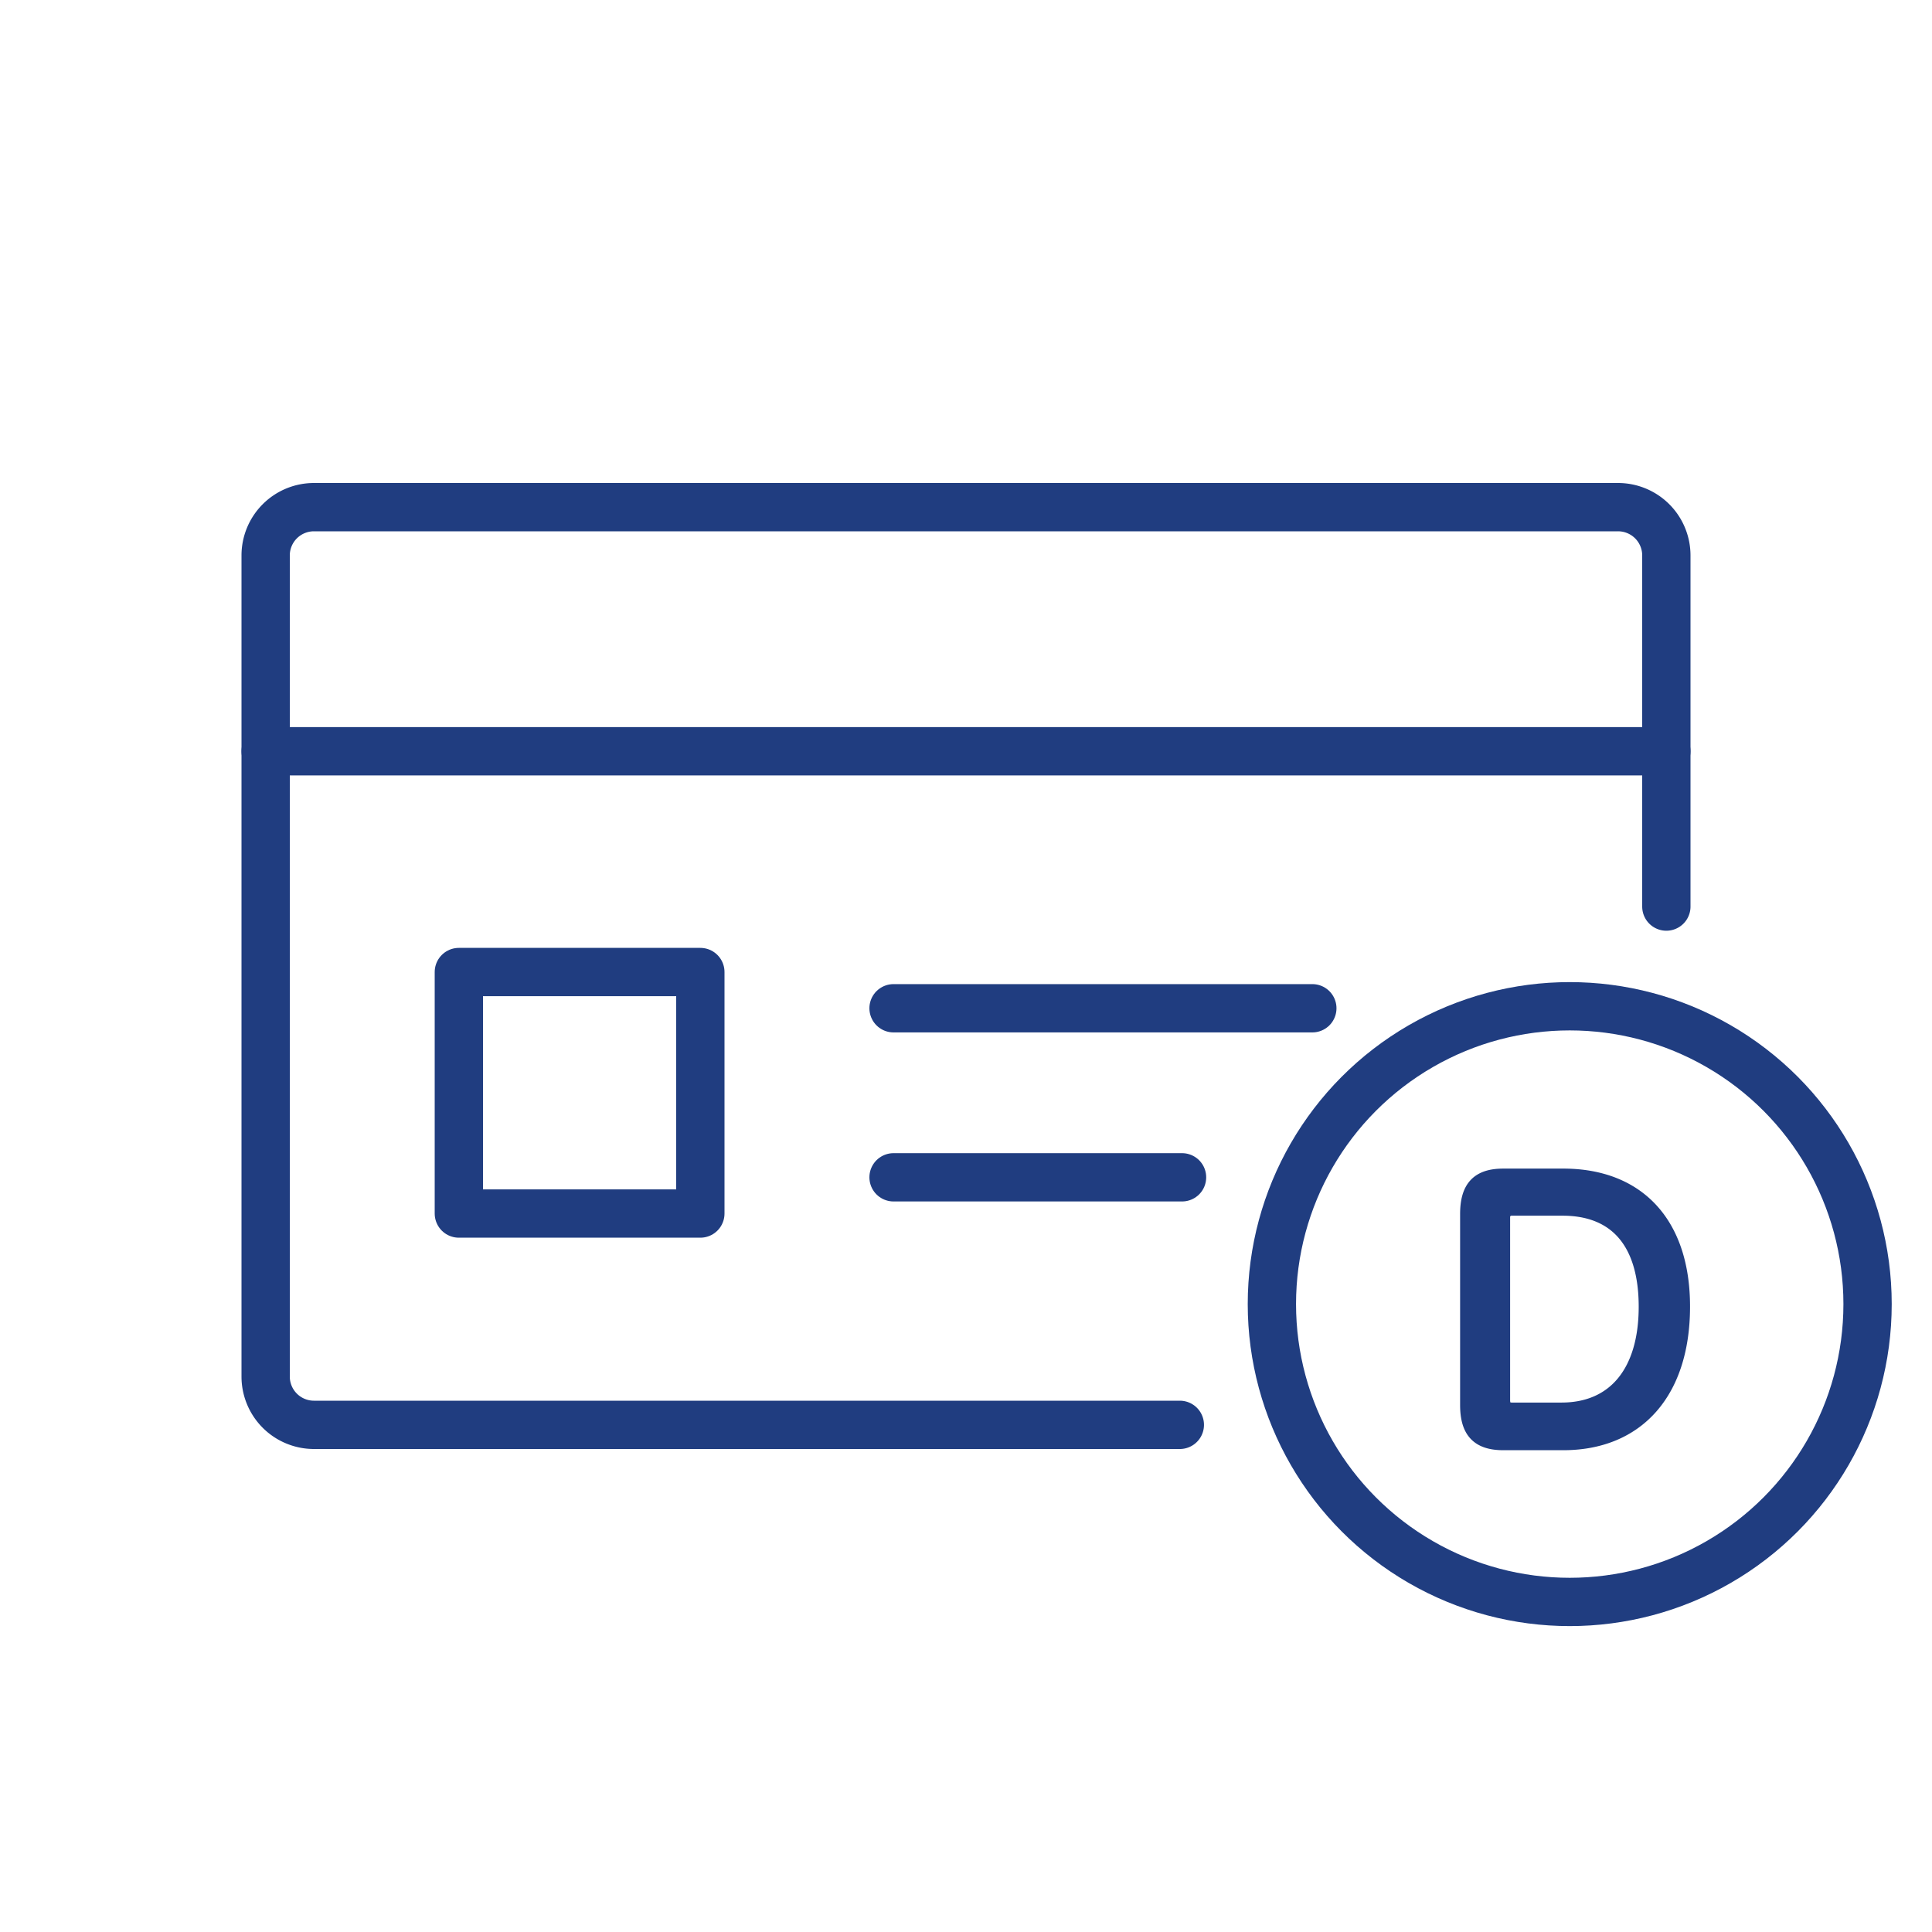
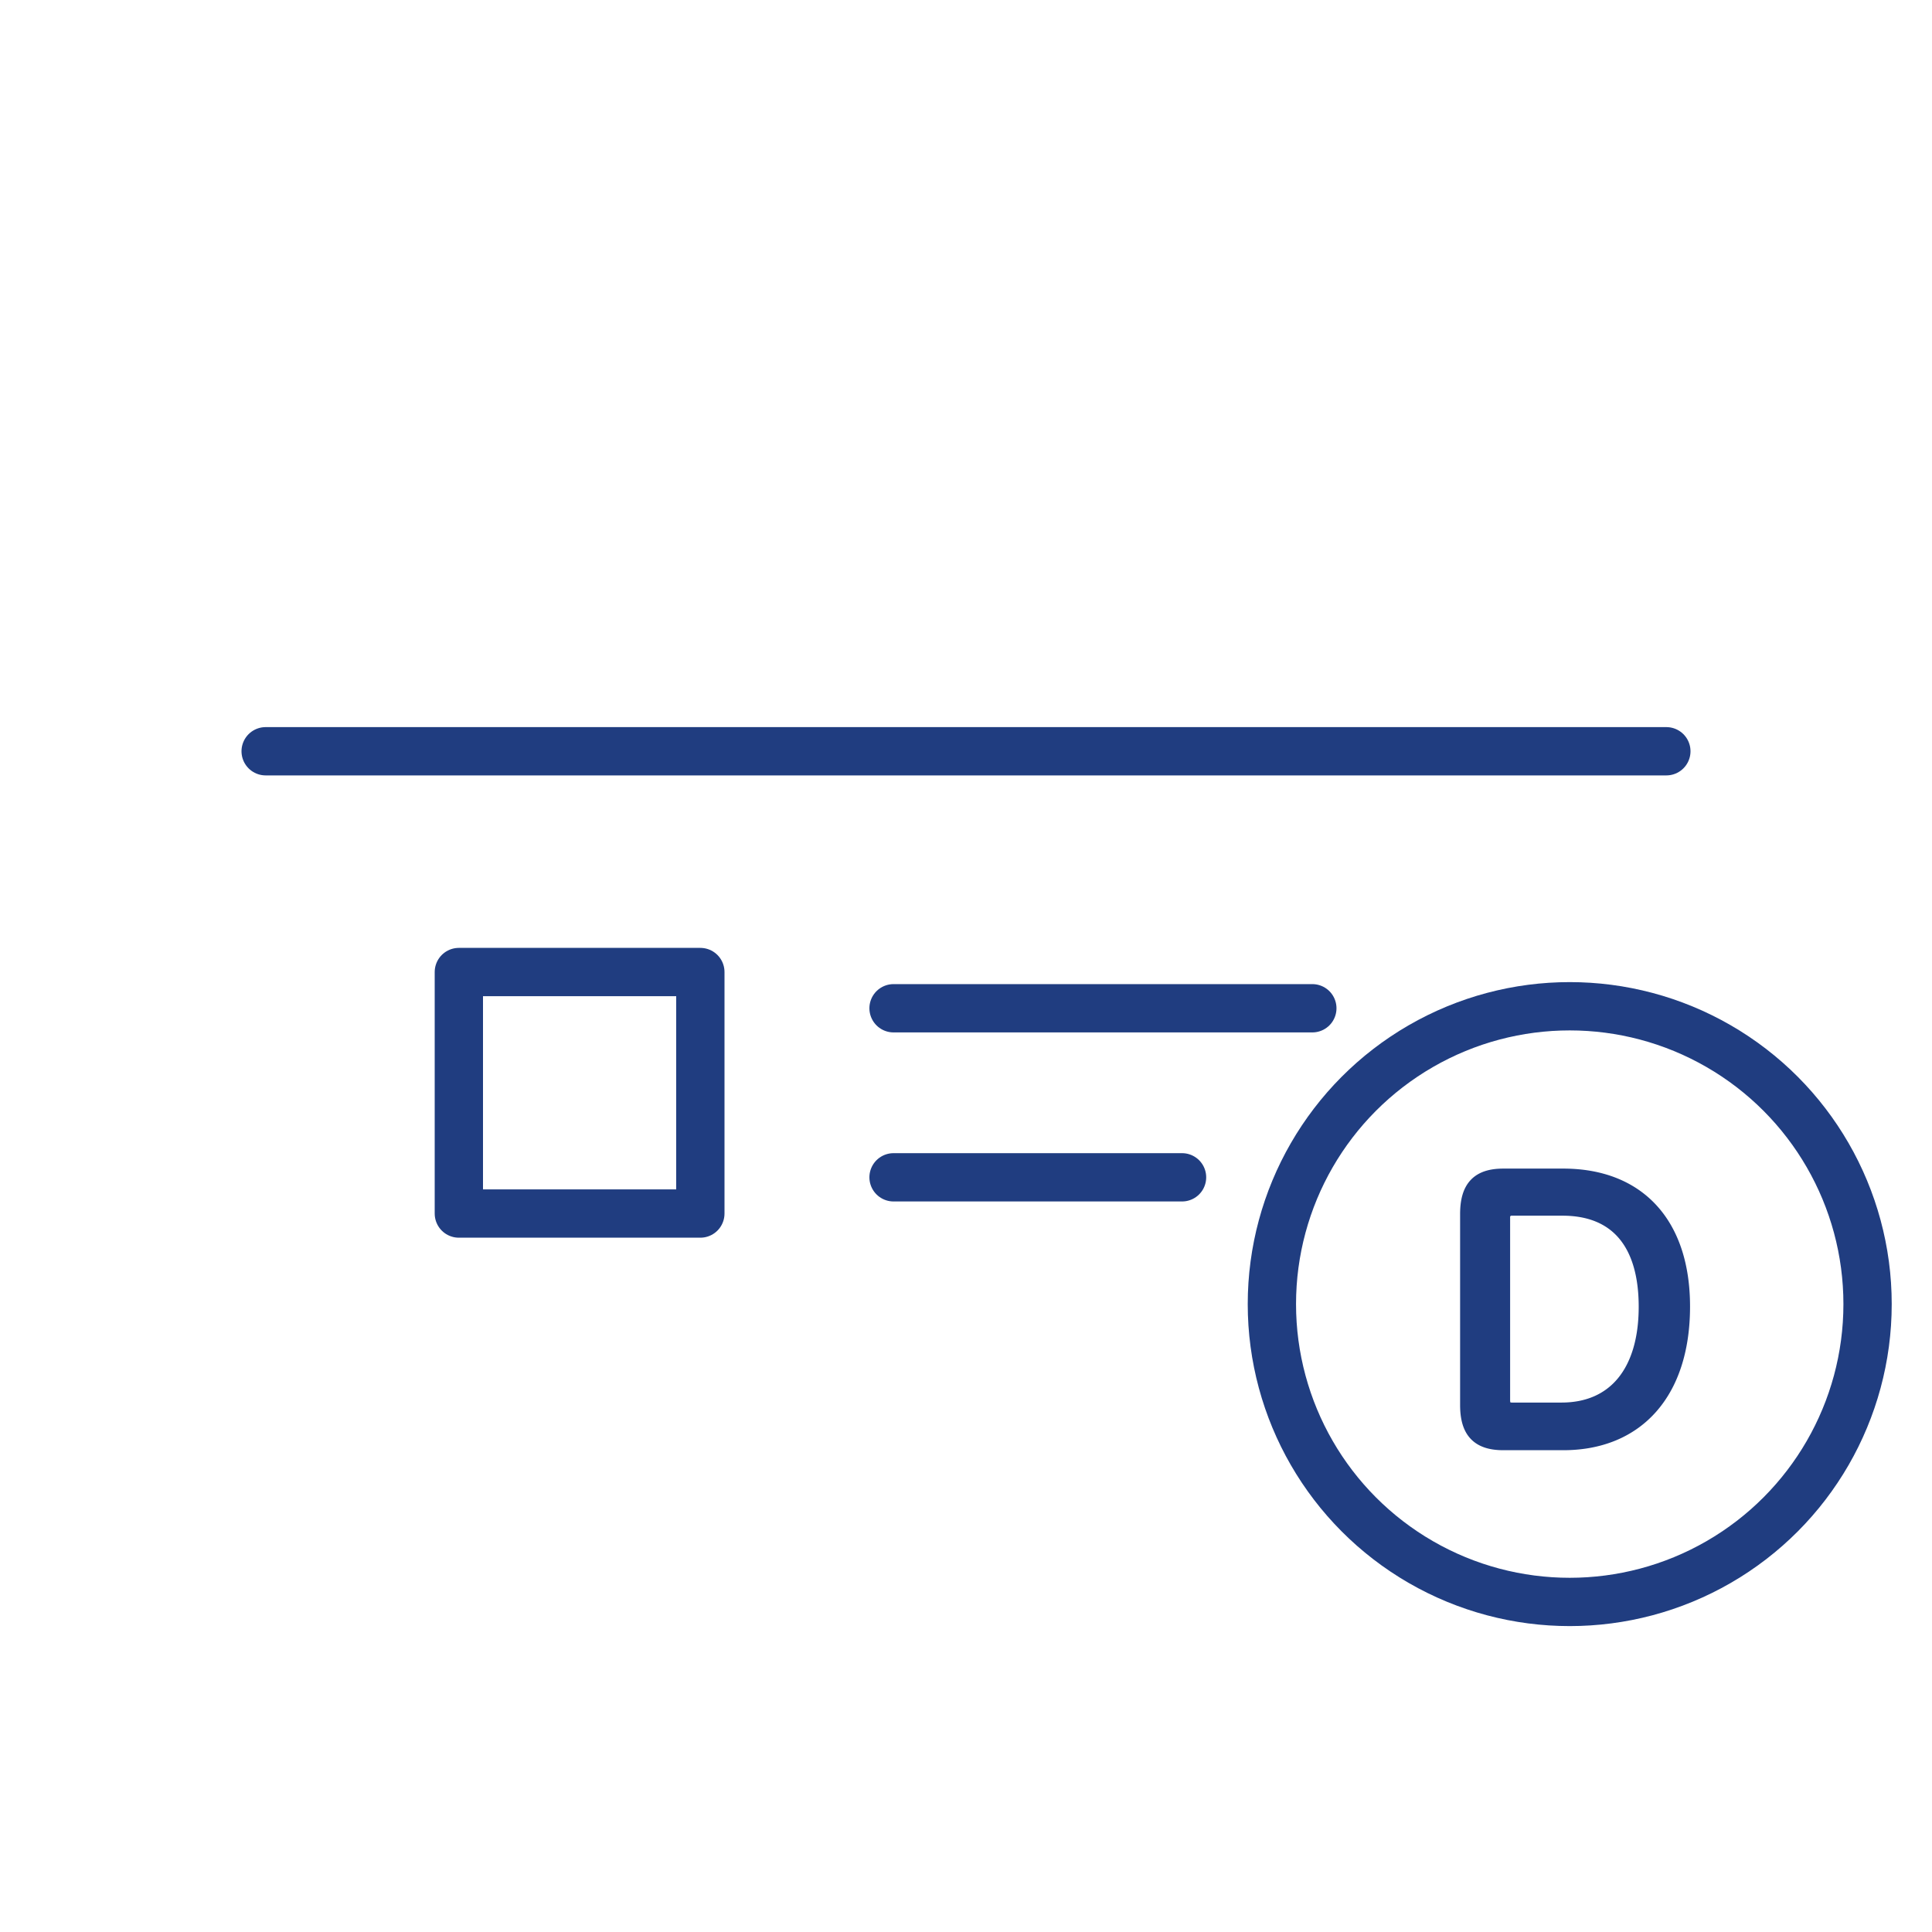
<svg xmlns="http://www.w3.org/2000/svg" id="icon_debitCard" width="80" height="80" viewBox="0 0 80 80">
  <rect id="bg" width="80" height="80" fill="none" />
  <path id="pass" d="M389,1079.539" transform="translate(-320 -1040)" fill="none" stroke="#203d80" stroke-linecap="round" stroke-linejoin="round" stroke-width="2" />
-   <path id="pass-2" data-name="pass" d="M368.854,1099H333a2,2,0,0,1-2-2v-34a2,2,0,0,1,2-2h54a2,2,0,0,1,2,2v14.539" transform="translate(-320 -1040)" fill="none" stroke="#203d80" stroke-linecap="round" stroke-linejoin="round" stroke-width="2" />
  <line id="line" x2="58" transform="translate(11 31.108)" fill="none" stroke="#203d80" stroke-linecap="round" stroke-linejoin="round" stroke-width="2" />
  <rect id="square" width="10" height="10" transform="translate(19 40.25)" fill="none" stroke="#203d80" stroke-linecap="round" stroke-linejoin="round" stroke-width="2" />
  <path id="pass-3" data-name="pass" d="M381,1081.75" transform="translate(-320 -1040)" fill="none" stroke="#203d80" stroke-linecap="round" stroke-linejoin="round" stroke-width="2" />
  <line id="line-2" data-name="line" x2="17.341" transform="translate(37 41.75)" fill="none" stroke="#203d80" stroke-linecap="round" stroke-linejoin="round" stroke-width="2" />
-   <path id="pass-4" data-name="pass" d="M381,1088.75" transform="translate(-320 -1040)" fill="none" stroke="#203d80" stroke-linecap="round" stroke-linejoin="round" stroke-width="2" />
-   <path id="pass-5" data-name="pass" d="M370.946,1088.75" transform="translate(-320 -1040)" fill="none" stroke="#203d80" stroke-linecap="round" stroke-linejoin="round" stroke-width="2" />
  <line id="line-3" data-name="line" x2="11.946" transform="translate(37 48.75)" fill="none" stroke="#203d80" stroke-linecap="round" stroke-linejoin="round" stroke-width="2" />
  <g id="circle" transform="translate(51.666 40.667)" fill="none" stroke="#203d80" stroke-miterlimit="10" stroke-width="2">
-     <circle cx="13.333" cy="13.333" r="13.333" stroke="none" />
    <circle cx="13.333" cy="13.333" r="12.333" fill="none" />
  </g>
  <path id="pass-6" data-name="pass" d="M380.835,1090.276c0-1.079.431-1.512,1.418-1.512h2.475c3.071,0,4.878,1.961,4.878,5.337,0,3.487-1.835,5.574-4.878,5.574h-2.475c-.987,0-1.418-.434-1.418-1.5Zm1.321,7.7c0,.323.166.476.445.476h2.057c2.252,0,3.572-1.61,3.572-4.342,0-2.676-1.237-4.146-3.53-4.146h-2.086a.432.432,0,0,0-.458.463Z" transform="translate(-320 -1040)" fill="#203d80" stroke="#203d80" stroke-miterlimit="10" stroke-width="0.75" />
</svg>